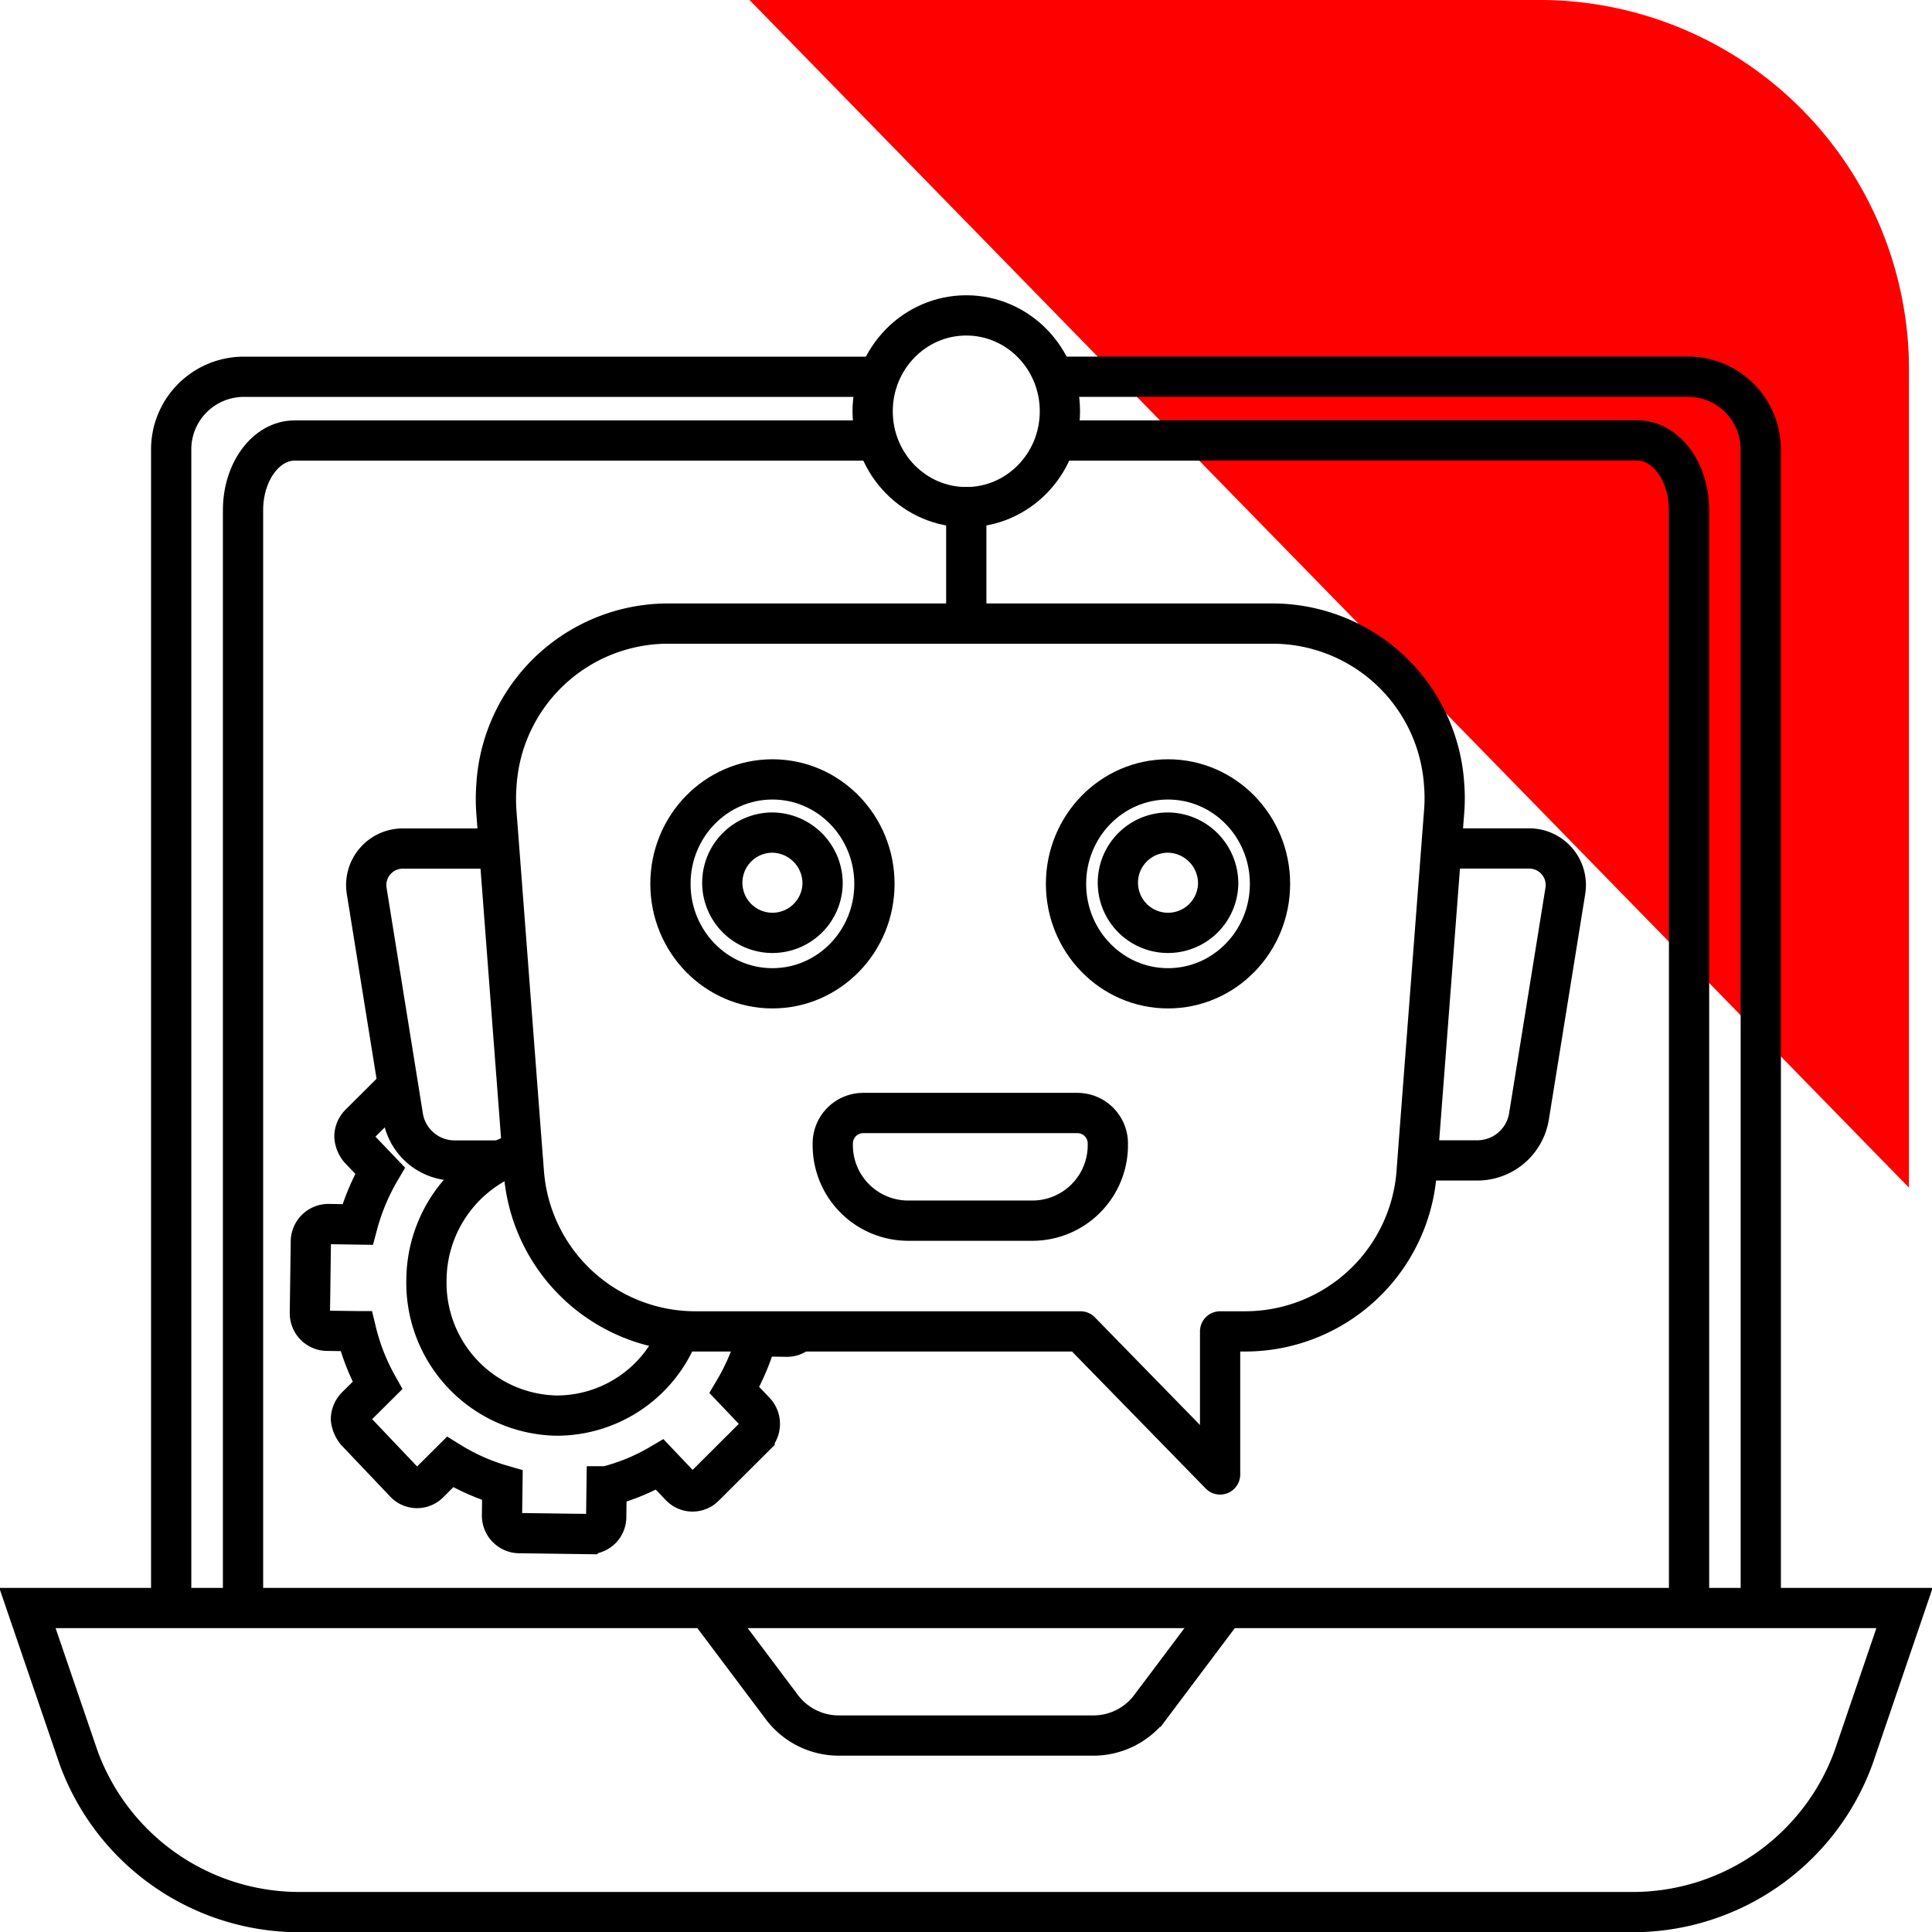
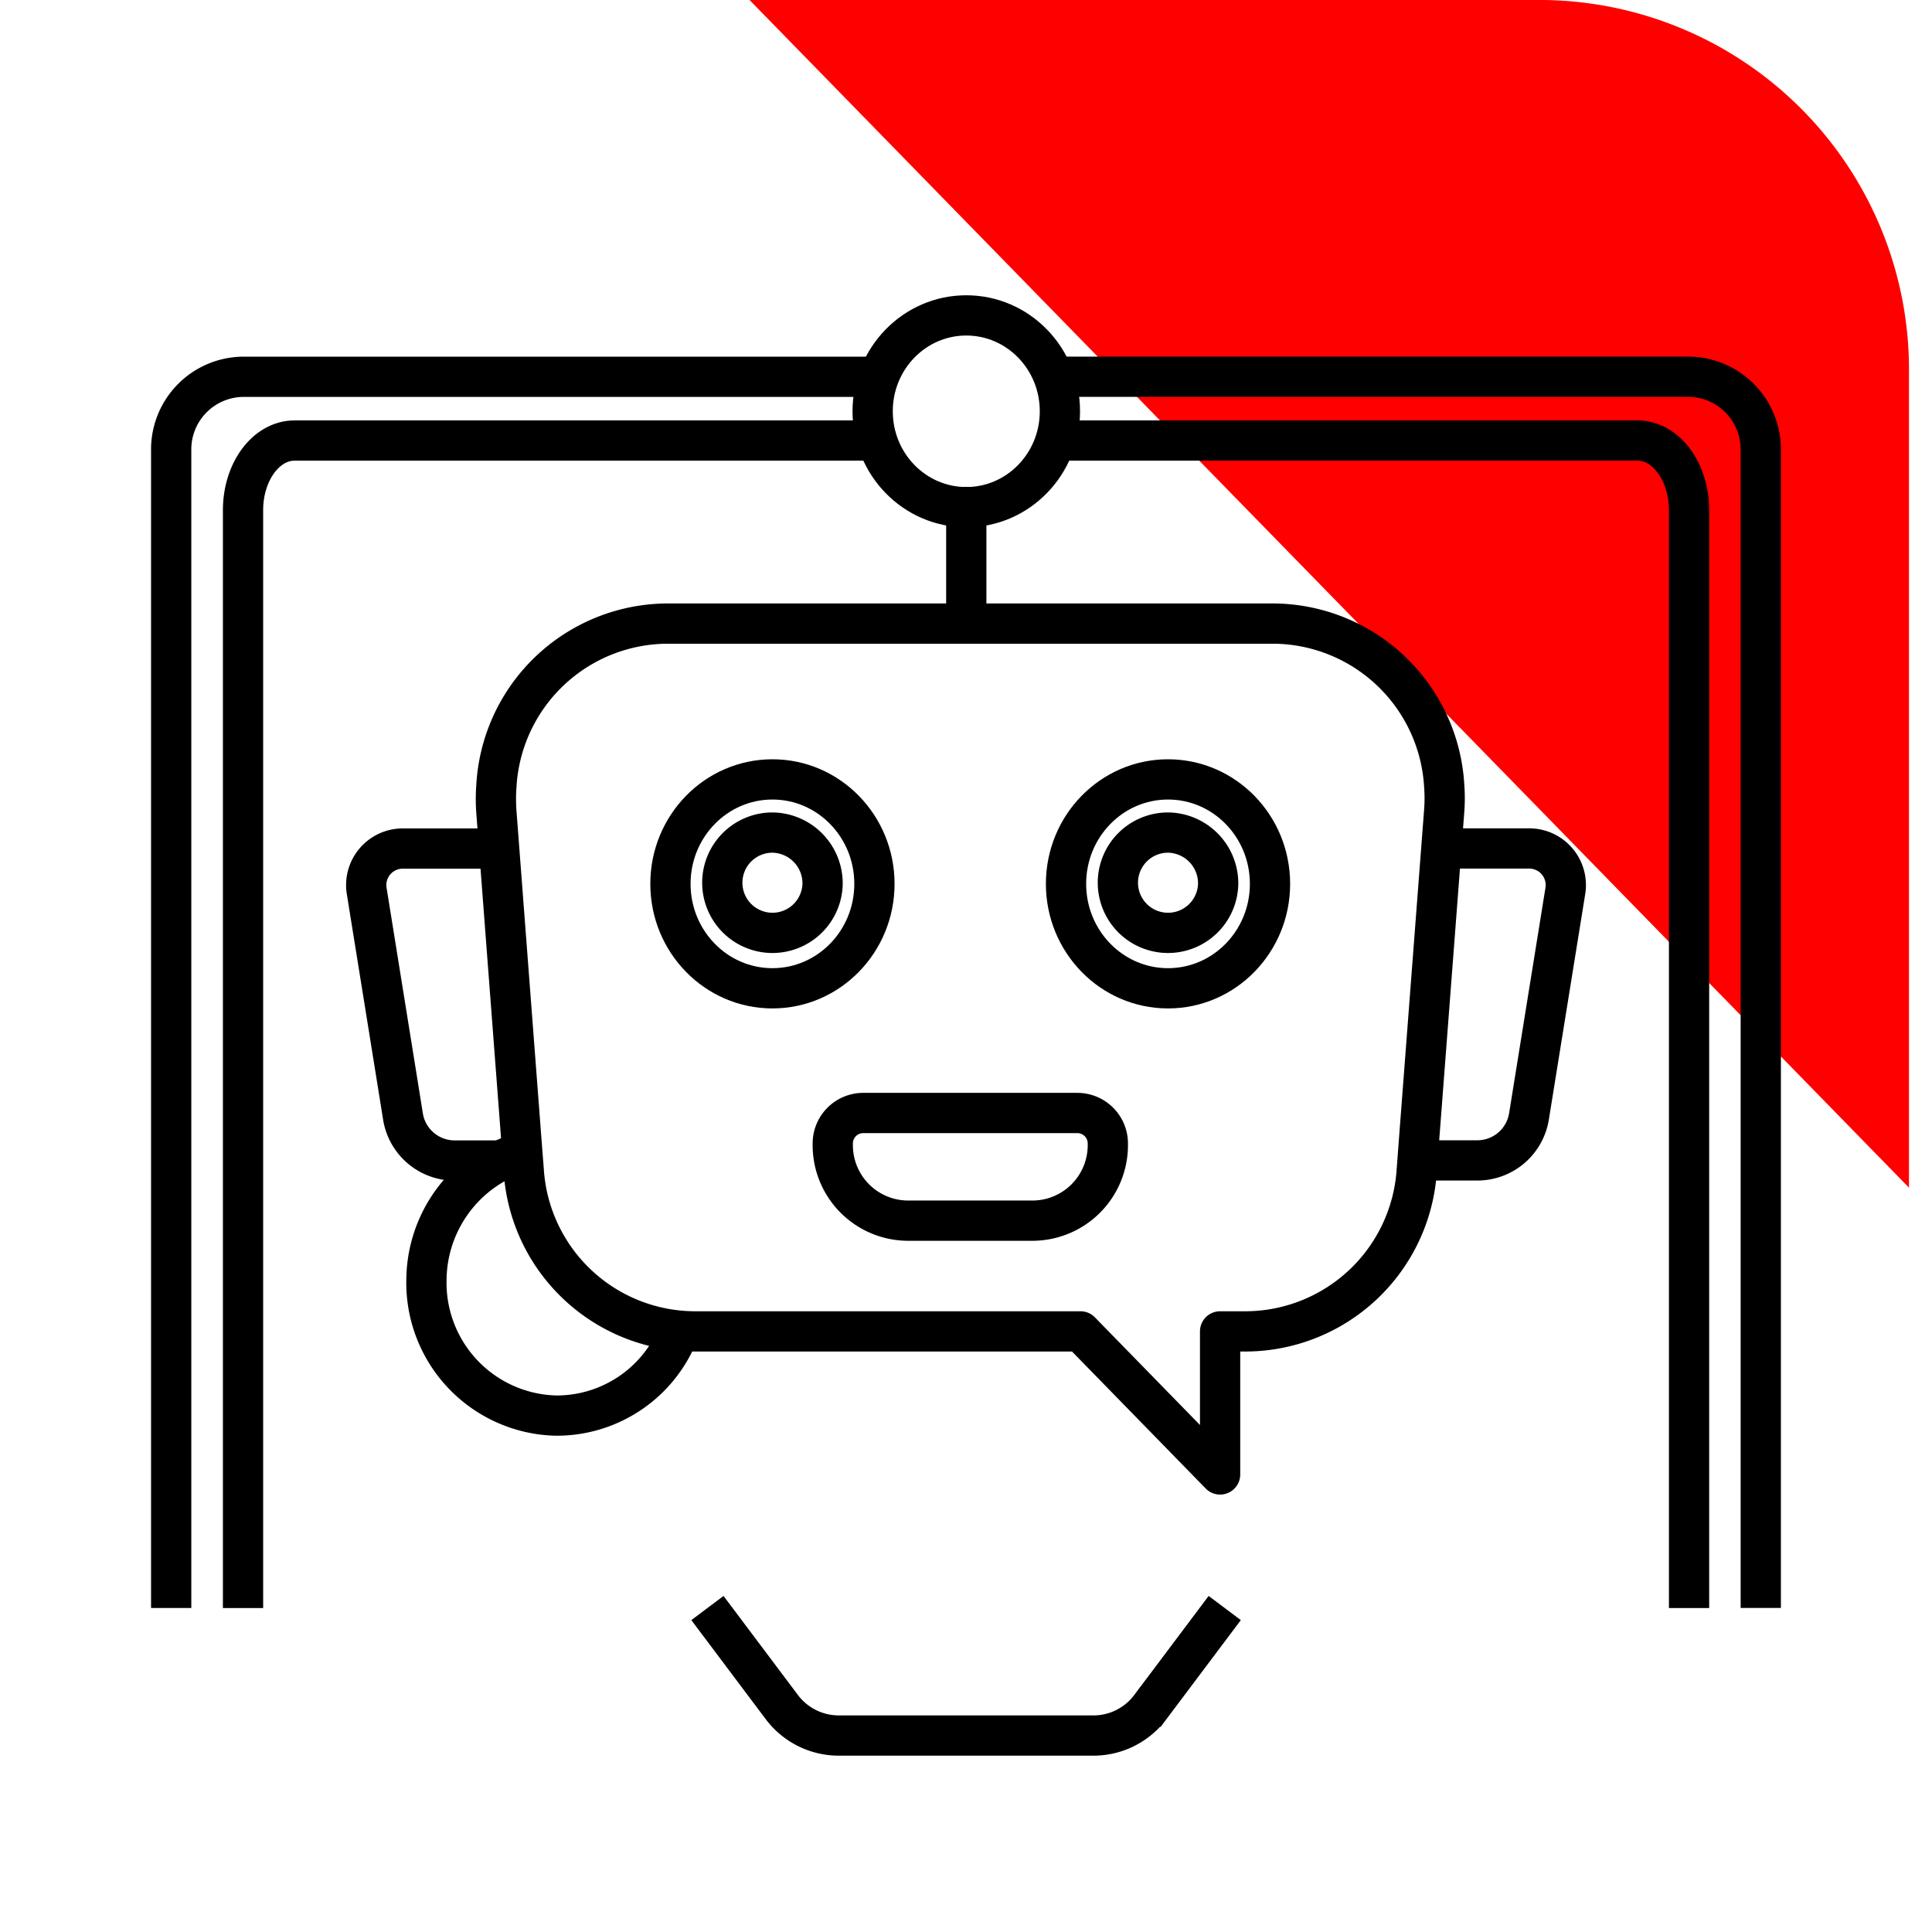
<svg xmlns="http://www.w3.org/2000/svg" id="div-icn" width="48" height="48" viewBox="0 0 48 48">
  <defs>
    <clipPath id="clip-path">
      <rect id="Rectangle_502" data-name="Rectangle 502" width="48" height="48" fill="none" />
    </clipPath>
  </defs>
  <g id="Group_1055" data-name="Group 1055" clip-path="url(#clip-path)">
    <path id="Path_9826" data-name="Path 9826" d="M47.928,29.507V9.293A9.185,9.185,0,0,0,38.855,0H19.122Z" transform="translate(-0.5)" fill="red" />
    <ellipse id="Ellipse_103" data-name="Ellipse 103" cx="2.326" cy="2.382" rx="2.326" ry="2.382" transform="translate(21.681 7.836)" fill="none" stroke="#000" stroke-linecap="round" stroke-linejoin="round" stroke-width="1" />
    <line id="Line_341" data-name="Line 341" y1="2.893" transform="translate(24.007 12.599)" fill="none" stroke="#000" stroke-linecap="round" stroke-linejoin="round" stroke-width="1" />
    <path id="Path_9827" data-name="Path 9827" d="M36.21,20.327l-.623,8.153-.057.759a4.274,4.274,0,0,1-4.219,4h-.667v3.554l-3.469-3.554H17.563a4.273,4.273,0,0,1-4.22-4l-.059-.759-.621-8.153a4.345,4.345,0,0,1,0-.626,4.275,4.275,0,0,1,4.222-4.047h15.11A4.277,4.277,0,0,1,36.213,19.7,4.082,4.082,0,0,1,36.21,20.327Z" transform="translate(-0.331 -0.161)" fill="none" stroke="#000" stroke-linecap="round" stroke-linejoin="round" stroke-width="1" />
    <ellipse id="Ellipse_104" data-name="Ellipse 104" cx="2.534" cy="2.595" rx="2.534" ry="2.595" transform="translate(16.657 19.364)" fill="none" stroke="#000" stroke-linecap="round" stroke-linejoin="round" stroke-width="1" />
    <ellipse id="Ellipse_105" data-name="Ellipse 105" cx="2.534" cy="2.595" rx="2.534" ry="2.595" transform="translate(26.485 19.364)" fill="none" stroke="#000" stroke-linecap="round" stroke-linejoin="round" stroke-width="1" />
    <path id="Path_9828" data-name="Path 9828" d="M26.216,30.615H23.106a1.875,1.875,0,0,1-1.86-1.891V28.7A.757.757,0,0,1,22,27.94h5.328a.758.758,0,0,1,.752.763v.021A1.876,1.876,0,0,1,26.216,30.615Z" transform="translate(-0.556 -0.288)" fill="none" stroke="#000" stroke-linecap="round" stroke-linejoin="round" stroke-width="1" />
    <path id="Path_9829" data-name="Path 9829" d="M20.919,22.175A1.246,1.246,0,1,1,19.673,20.9,1.263,1.263,0,0,1,20.919,22.175Z" transform="translate(-0.482 -0.215)" fill="none" stroke="#000" stroke-linecap="round" stroke-linejoin="round" stroke-width="1" />
    <path id="Path_9830" data-name="Path 9830" d="M31.011,22.175A1.246,1.246,0,1,1,29.765,20.9,1.263,1.263,0,0,1,31.011,22.175Z" transform="translate(-0.746 -0.215)" fill="none" stroke="#000" stroke-linecap="round" stroke-linejoin="round" stroke-width="1" />
    <path id="Path_9831" data-name="Path 9831" d="M36.754,21.3h2.2a.909.909,0,0,1,.881,1.063l-.9,5.582a1.3,1.3,0,0,1-1.272,1.105h-1.5" transform="translate(-0.946 -0.22)" fill="none" stroke="#000" stroke-width="1" />
    <path id="Path_9832" data-name="Path 9832" d="M12.681,29.053H11.526a1.3,1.3,0,0,1-1.272-1.106l-.12-.748-.778-4.834a.908.908,0,0,1,.88-1.063h2.2" transform="translate(-0.244 -0.22)" fill="none" stroke="#000" stroke-width="1" />
    <path id="Path_9833" data-name="Path 9833" d="M26.966,9.458h15.7a1.807,1.807,0,0,1,1.785,1.828V40.047" transform="translate(-0.705 -0.098)" fill="none" stroke="#000" stroke-width="1" />
    <path id="Path_9834" data-name="Path 9834" d="M26.966,11.059H41.39c.706,0,1.279.774,1.279,1.729V40.065" transform="translate(-0.705 -0.114)" fill="none" stroke="#000" stroke-width="1" />
    <path id="Path_9835" data-name="Path 9835" d="M21.9,11.059H7.479c-.706,0-1.279.774-1.279,1.729V40.065" transform="translate(-0.162 -0.114)" fill="none" stroke="#000" stroke-width="1" />
    <path id="Path_9836" data-name="Path 9836" d="M4.367,40.048V11.286A1.805,1.805,0,0,1,6.151,9.459h15.7" transform="translate(-0.114 -0.098)" fill="none" stroke="#000" stroke-width="1" />
-     <path id="Path_9837" data-name="Path 9837" d="M40.488,47.921H7.549a5.841,5.841,0,0,1-5.581-3.845L.7,40.367H47.335L46.07,44.076A5.843,5.843,0,0,1,40.488,47.921Z" transform="translate(-0.018 -0.416)" fill="none" stroke="#000" stroke-width="1" />
-     <path id="Path_9838" data-name="Path 9838" d="M15.043,37.281ZM9.585,35.33Zm8.743-.277Zm.754-1.8Zm.029-2.16ZM18.4,29.285Zm-8.727-.964Zm2.005-.617Zm6.068-.086Zm-2.572-.651Zm-5.082.29-.946.943a.447.447,0,0,0-.133.311.539.539,0,0,0,.125.315l.512.536A5.426,5.426,0,0,0,9.091,30.7l-.73-.011a.437.437,0,0,0-.431.431L7.906,32.9a.434.434,0,0,0,.42.441l.73.01A5.291,5.291,0,0,0,9.585,34.7l-.526.523a.453.453,0,0,0-.133.311.6.6,0,0,0,.126.306l1.212,1.276a.418.418,0,0,0,.6.009l.525-.523a5.216,5.216,0,0,0,1.3.576l-.01.748a.436.436,0,0,0,.42.442l1.738.023a.424.424,0,0,0,.431-.438l.01-.748a5.015,5.015,0,0,0,1.321-.541l.51.537a.417.417,0,0,0,.6.009l1.247-1.243a.442.442,0,0,0,.009-.616l-.512-.537a5.4,5.4,0,0,0,.564-1.337l.74.011a.423.423,0,0,0,.315-.14" transform="translate(-0.207 -0.278)" fill="none" stroke="#000" stroke-width="1" />
    <path id="Path_9839" data-name="Path 9839" d="M13.261,28.923a3.06,3.06,0,0,0-.54.209,3.343,3.343,0,0,0-1.842,2.957,3.3,3.3,0,0,0,3.211,3.379,3.255,3.255,0,0,0,3.072-2.111" transform="translate(-0.284 -0.298)" fill="none" stroke="#000" stroke-width="1" />
    <path id="Path_9840" data-name="Path 9840" d="M30.9,40.367l-1.843,2.454a1.768,1.768,0,0,1-1.414.714H21.306a1.77,1.77,0,0,1-1.415-.714l-1.843-2.454" transform="translate(-0.472 -0.416)" fill="none" stroke="#000" stroke-width="1" />
  </g>
</svg>